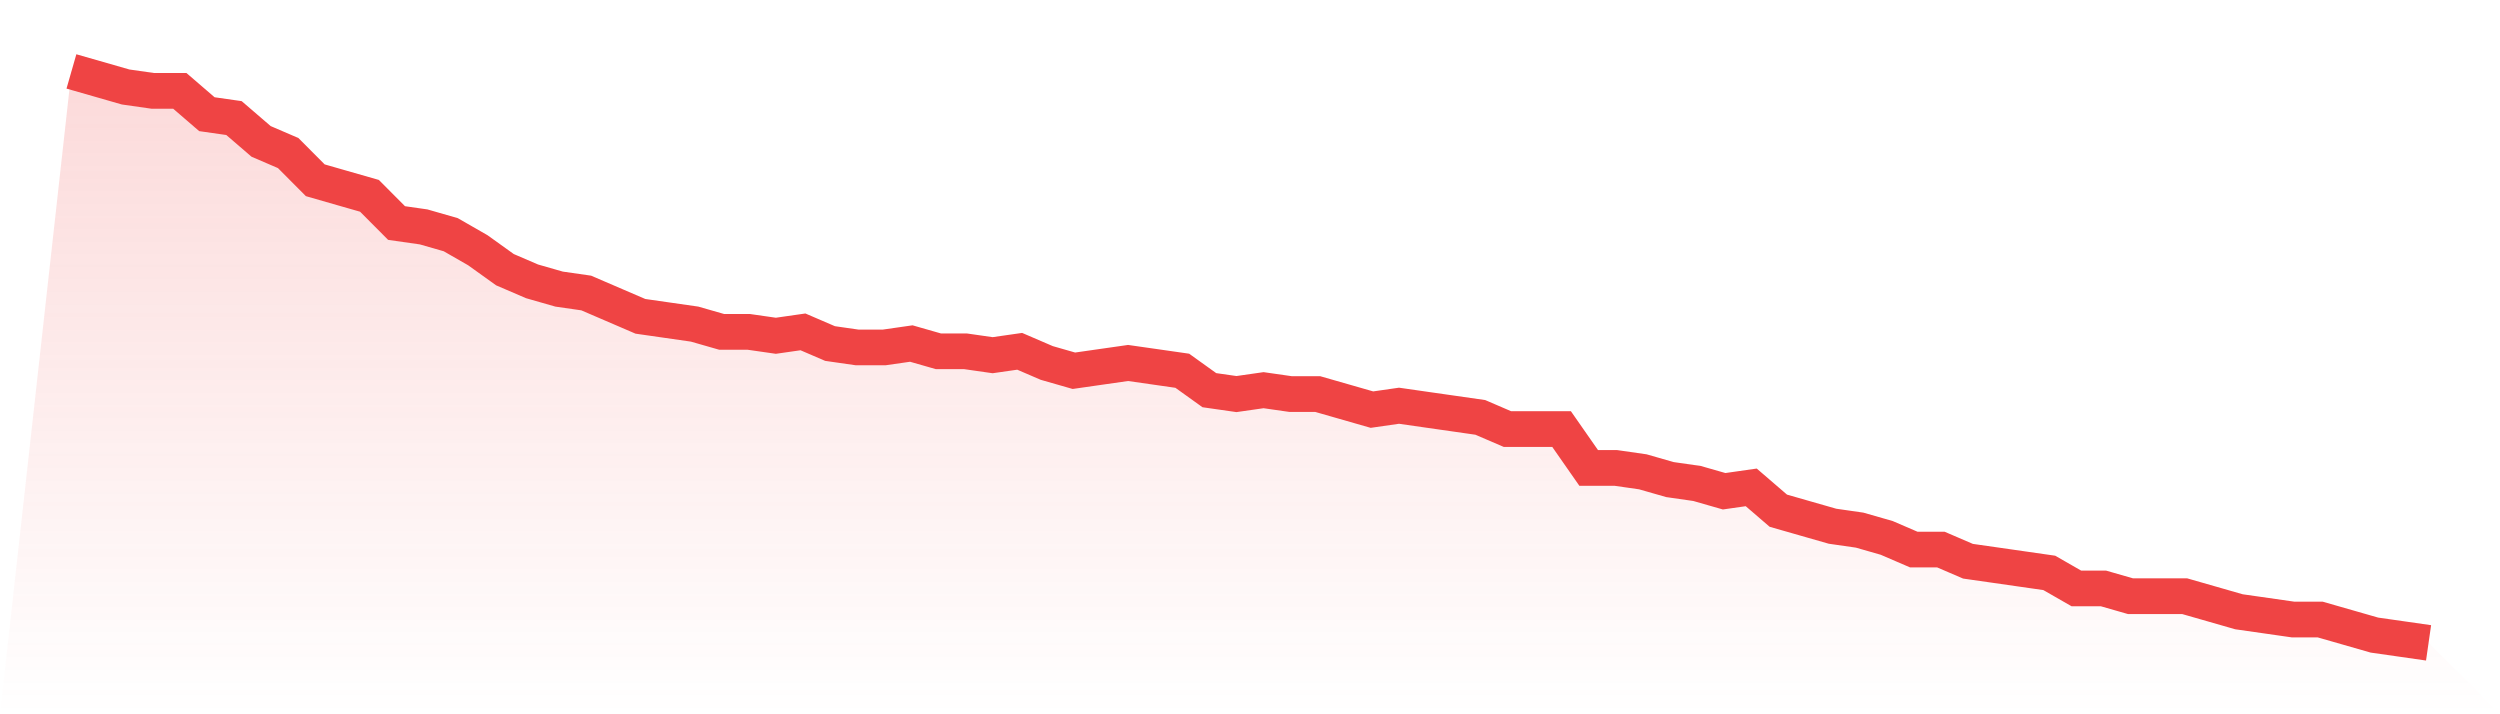
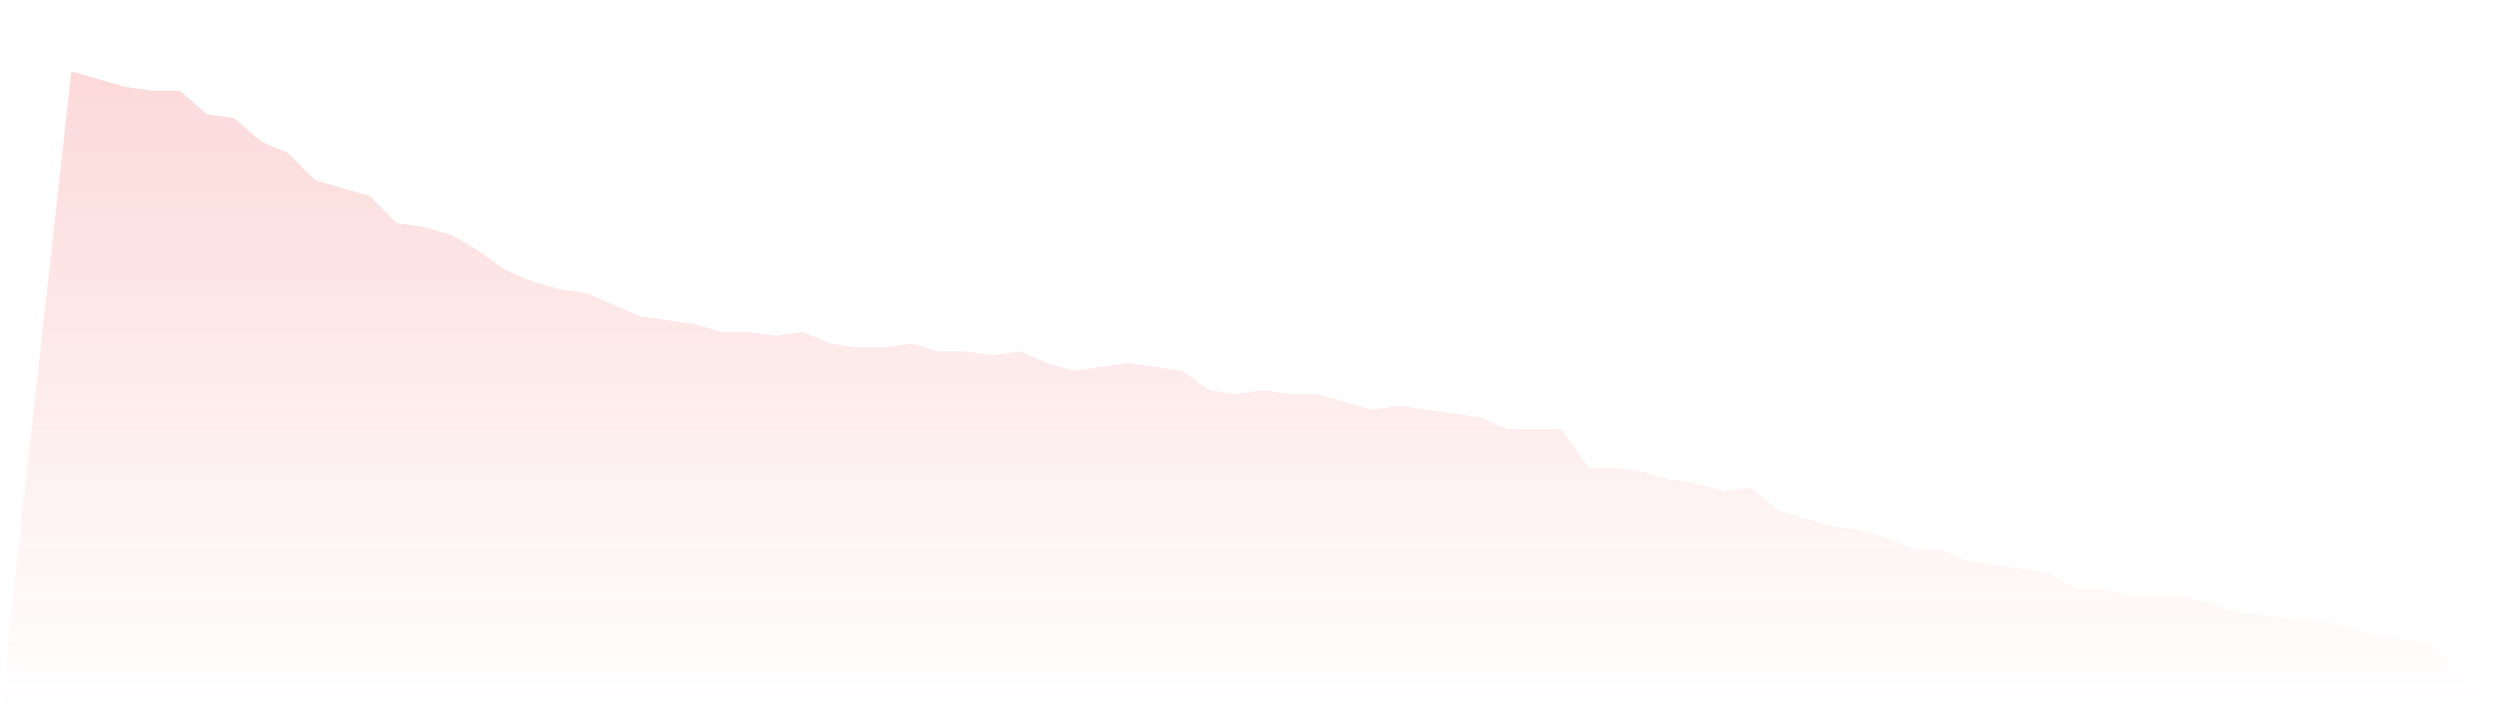
<svg xmlns="http://www.w3.org/2000/svg" viewBox="0 0 140 40">
  <defs>
    <linearGradient id="gradient" x1="0" x2="0" y1="0" y2="1">
      <stop offset="0%" stop-color="#ef4444" stop-opacity="0.2" />
      <stop offset="100%" stop-color="#ef4444" stop-opacity="0" />
    </linearGradient>
  </defs>
  <path d="M4,4 L4,4 L5.517,4.435 L7.034,4.871 L8.552,5.088 L10.069,5.088 L11.586,6.395 L13.103,6.612 L14.621,7.918 L16.138,8.571 L17.655,10.095 L19.172,10.531 L20.69,10.966 L22.207,12.49 L23.724,12.707 L25.241,13.143 L26.759,14.014 L28.276,15.102 L29.793,15.755 L31.31,16.19 L32.828,16.408 L34.345,17.061 L35.862,17.714 L37.379,17.932 L38.897,18.15 L40.414,18.585 L41.931,18.585 L43.448,18.803 L44.966,18.585 L46.483,19.238 L48,19.456 L49.517,19.456 L51.034,19.238 L52.552,19.673 L54.069,19.673 L55.586,19.891 L57.103,19.673 L58.621,20.327 L60.138,20.762 L61.655,20.544 L63.172,20.327 L64.69,20.544 L66.207,20.762 L67.724,21.85 L69.241,22.068 L70.759,21.85 L72.276,22.068 L73.793,22.068 L75.31,22.503 L76.828,22.939 L78.345,22.721 L79.862,22.939 L81.379,23.156 L82.897,23.374 L84.414,24.027 L85.931,24.027 L87.448,24.027 L88.966,26.204 L90.483,26.204 L92,26.422 L93.517,26.857 L95.034,27.075 L96.552,27.51 L98.069,27.293 L99.586,28.599 L101.103,29.034 L102.621,29.469 L104.138,29.687 L105.655,30.122 L107.172,30.776 L108.69,30.776 L110.207,31.429 L111.724,31.646 L113.241,31.864 L114.759,32.082 L116.276,32.952 L117.793,32.952 L119.31,33.388 L120.828,33.388 L122.345,33.388 L123.862,33.823 L125.379,34.259 L126.897,34.476 L128.414,34.694 L129.931,34.694 L131.448,35.129 L132.966,35.565 L134.483,35.782 L136,36 L140,40 L0,40 z" fill="url(#gradient)" />
-   <path d="M4,4 L4,4 L5.517,4.435 L7.034,4.871 L8.552,5.088 L10.069,5.088 L11.586,6.395 L13.103,6.612 L14.621,7.918 L16.138,8.571 L17.655,10.095 L19.172,10.531 L20.69,10.966 L22.207,12.49 L23.724,12.707 L25.241,13.143 L26.759,14.014 L28.276,15.102 L29.793,15.755 L31.31,16.19 L32.828,16.408 L34.345,17.061 L35.862,17.714 L37.379,17.932 L38.897,18.15 L40.414,18.585 L41.931,18.585 L43.448,18.803 L44.966,18.585 L46.483,19.238 L48,19.456 L49.517,19.456 L51.034,19.238 L52.552,19.673 L54.069,19.673 L55.586,19.891 L57.103,19.673 L58.621,20.327 L60.138,20.762 L61.655,20.544 L63.172,20.327 L64.69,20.544 L66.207,20.762 L67.724,21.85 L69.241,22.068 L70.759,21.85 L72.276,22.068 L73.793,22.068 L75.31,22.503 L76.828,22.939 L78.345,22.721 L79.862,22.939 L81.379,23.156 L82.897,23.374 L84.414,24.027 L85.931,24.027 L87.448,24.027 L88.966,26.204 L90.483,26.204 L92,26.422 L93.517,26.857 L95.034,27.075 L96.552,27.51 L98.069,27.293 L99.586,28.599 L101.103,29.034 L102.621,29.469 L104.138,29.687 L105.655,30.122 L107.172,30.776 L108.69,30.776 L110.207,31.429 L111.724,31.646 L113.241,31.864 L114.759,32.082 L116.276,32.952 L117.793,32.952 L119.31,33.388 L120.828,33.388 L122.345,33.388 L123.862,33.823 L125.379,34.259 L126.897,34.476 L128.414,34.694 L129.931,34.694 L131.448,35.129 L132.966,35.565 L134.483,35.782 L136,36" fill="none" stroke="#ef4444" stroke-width="2" />
</svg>